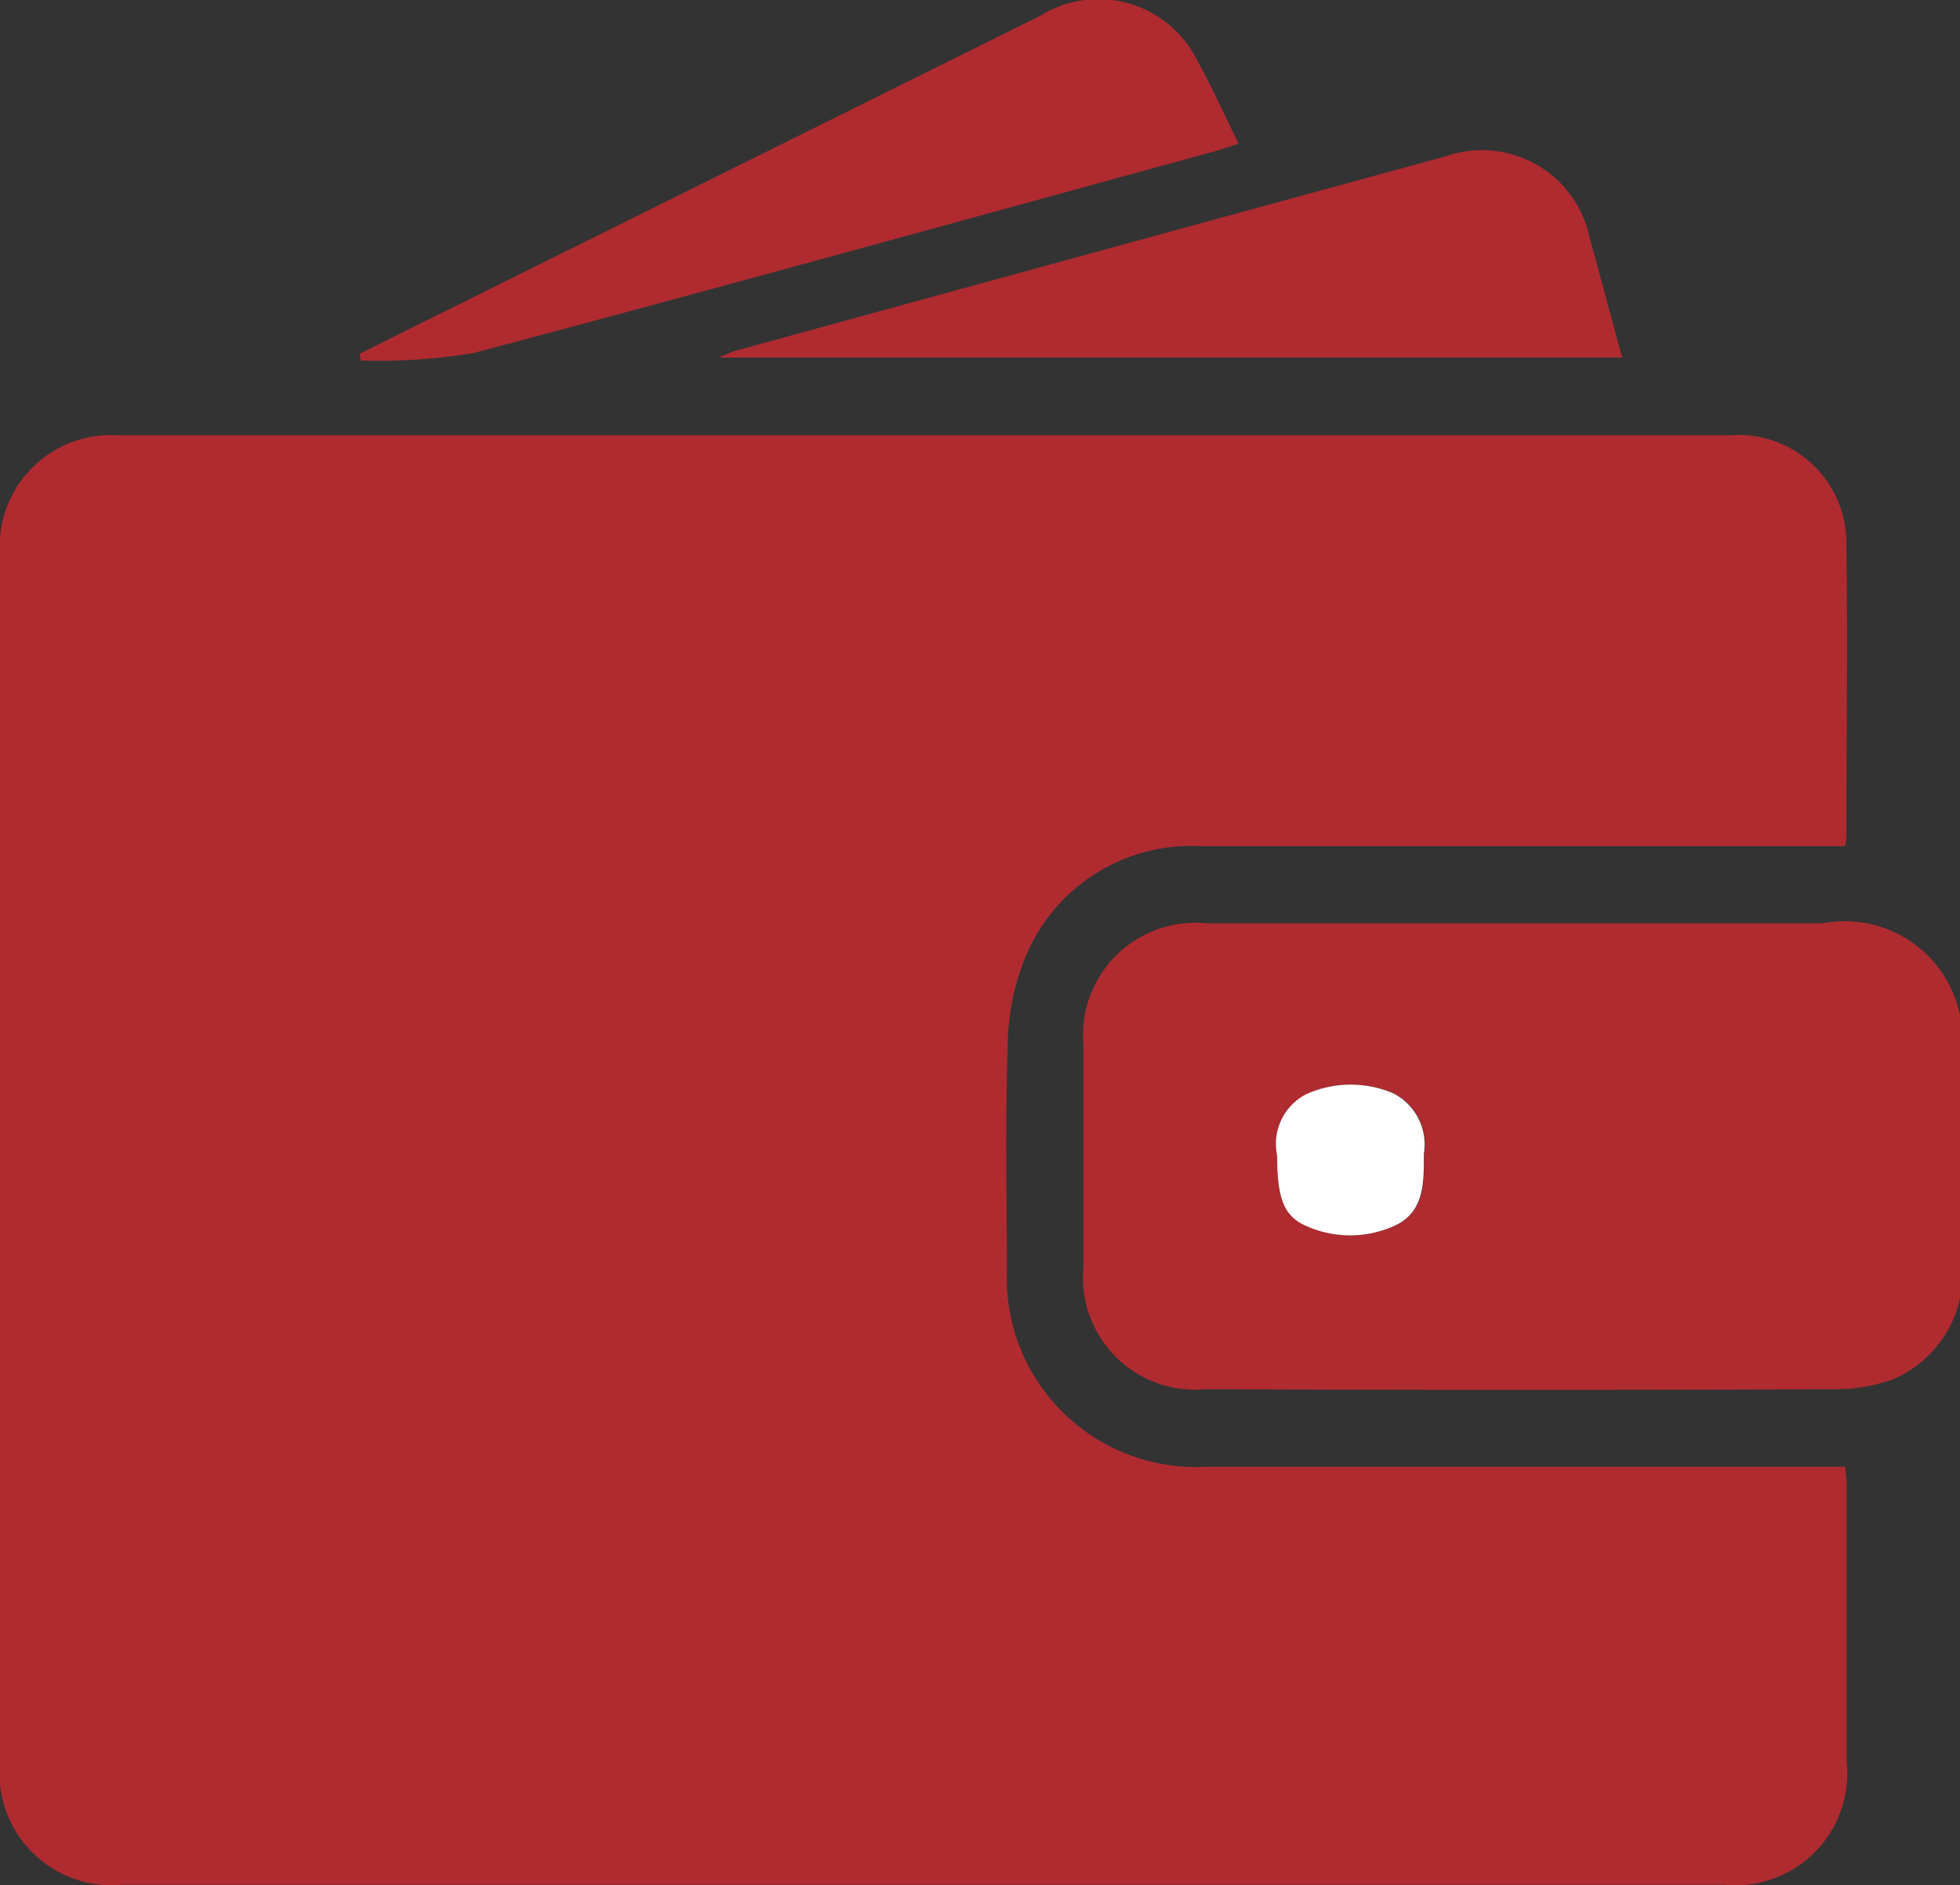
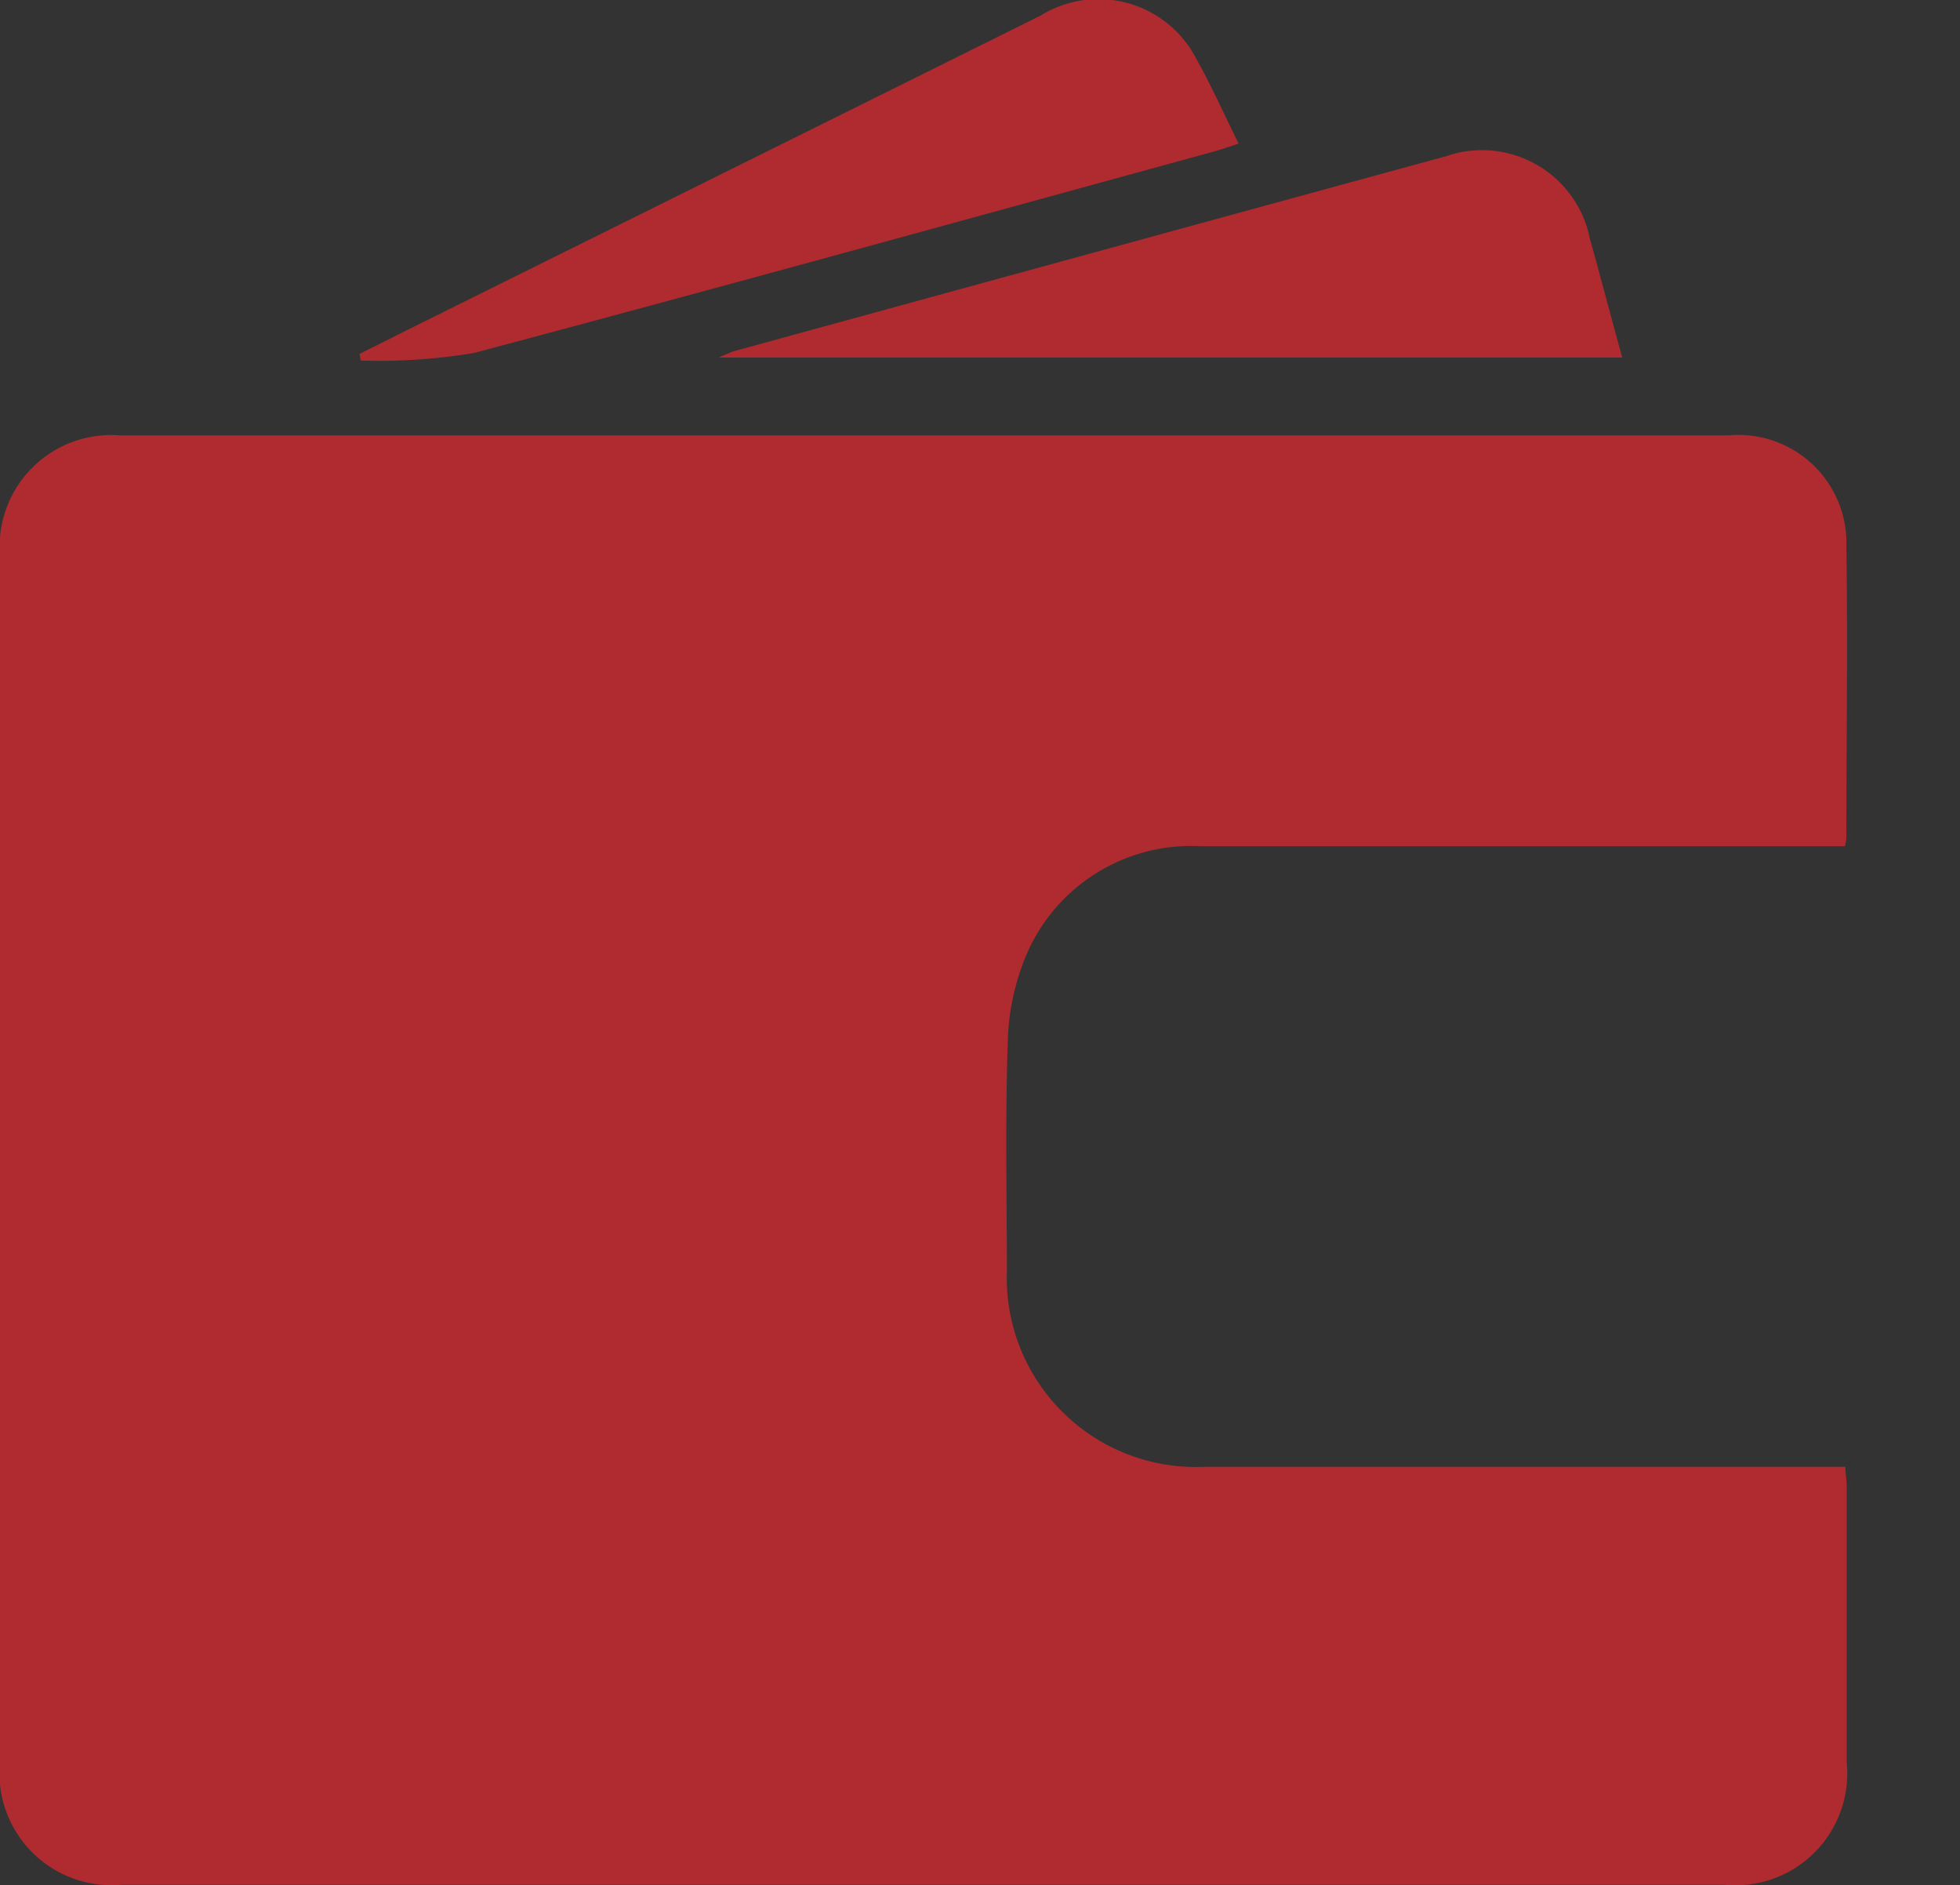
<svg xmlns="http://www.w3.org/2000/svg" width="16.66" height="16.021" viewBox="0 0 16.66 16.021">
  <rect x="0" y="0" width="16.66" height="16.021" fill="#333333" stroke="none" />
  <g id="asdasd" transform="translate(-7.03 -4.922)">
-     <path id="Path_15805" data-name="Path 15805" d="M55.99,43.48a.979.979,0,0,1-.57.686,1.474,1.474,0,0,1-.459.084q-2.692.01-5.385,0a.953.953,0,0,1-1.036-1.047V41.331a.955.955,0,0,1,1.045-1.041h5.238a1,1,0,0,1,1.167.781Zm-5.8-1.216c0,.364.055.515.251.6a.912.912,0,0,0,.739,0c.264-.118.257-.371.257-.615a.488.488,0,0,0-.262-.515.921.921,0,0,0-.739.009A.474.474,0,0,0,50.186,42.265Z" transform="translate(-32.3 -27.521)" fill="#af2b30" />
    <path id="Path_15806" data-name="Path 15806" d="M22.712,25.092h-.2c-1.757,0-3.514,0-5.272,0a1.522,1.522,0,0,0-1.484.919,2.023,2.023,0,0,0-.16.754c-.022.641-.009,1.282-.007,1.924a1.607,1.607,0,0,0,1.682,1.677c1.183,0,2.365,0,3.545,0h1.9c0,.062.011.113.011.164,0,.783,0,1.564,0,2.347a.951.951,0,0,1-1.043,1.041H8.068A.953.953,0,0,1,7.03,32.873V22.621A.947.947,0,0,1,8.044,21.6h13.68a.918.918,0,0,1,1,.945c.013.825,0,1.651,0,2.478A.663.663,0,0,1,22.712,25.092Z" transform="translate(0 -12.978)" fill="#af2b30" />
    <path id="Path_15807" data-name="Path 15807" d="M42.241,12.461H34.56c.062-.027.1-.044.133-.055q3.022-.829,6.046-1.655a.935.935,0,0,1,1.227.7C42.059,11.782,42.146,12.117,42.241,12.461Z" transform="translate(-21.422 -4.5)" fill="#af2b30" />
    <path id="Path_15808" data-name="Path 15808" d="M20.8,7.93c.135-.067.271-.135.4-.2Q23.9,6.39,26.589,5.055a.936.936,0,0,1,1.327.371c.126.226.233.464.357.717-.075.024-.14.047-.2.064-2.1.575-4.2,1.156-6.3,1.715a4.926,4.926,0,0,1-.963.064A.224.224,0,0,0,20.8,7.93Z" transform="translate(-10.715)" fill="#af2b30" />
-     <path id="Path_15809" data-name="Path 15809" d="M55.952,47.074a.474.474,0,0,1,.246-.521.921.921,0,0,1,.739-.009.488.488,0,0,1,.262.515c0,.244.007.5-.257.615a.912.912,0,0,1-.739,0C56.008,47.591,55.952,47.438,55.952,47.074Z" transform="translate(-38.066 -32.331)" fill="#fff" />
  </g>
</svg>